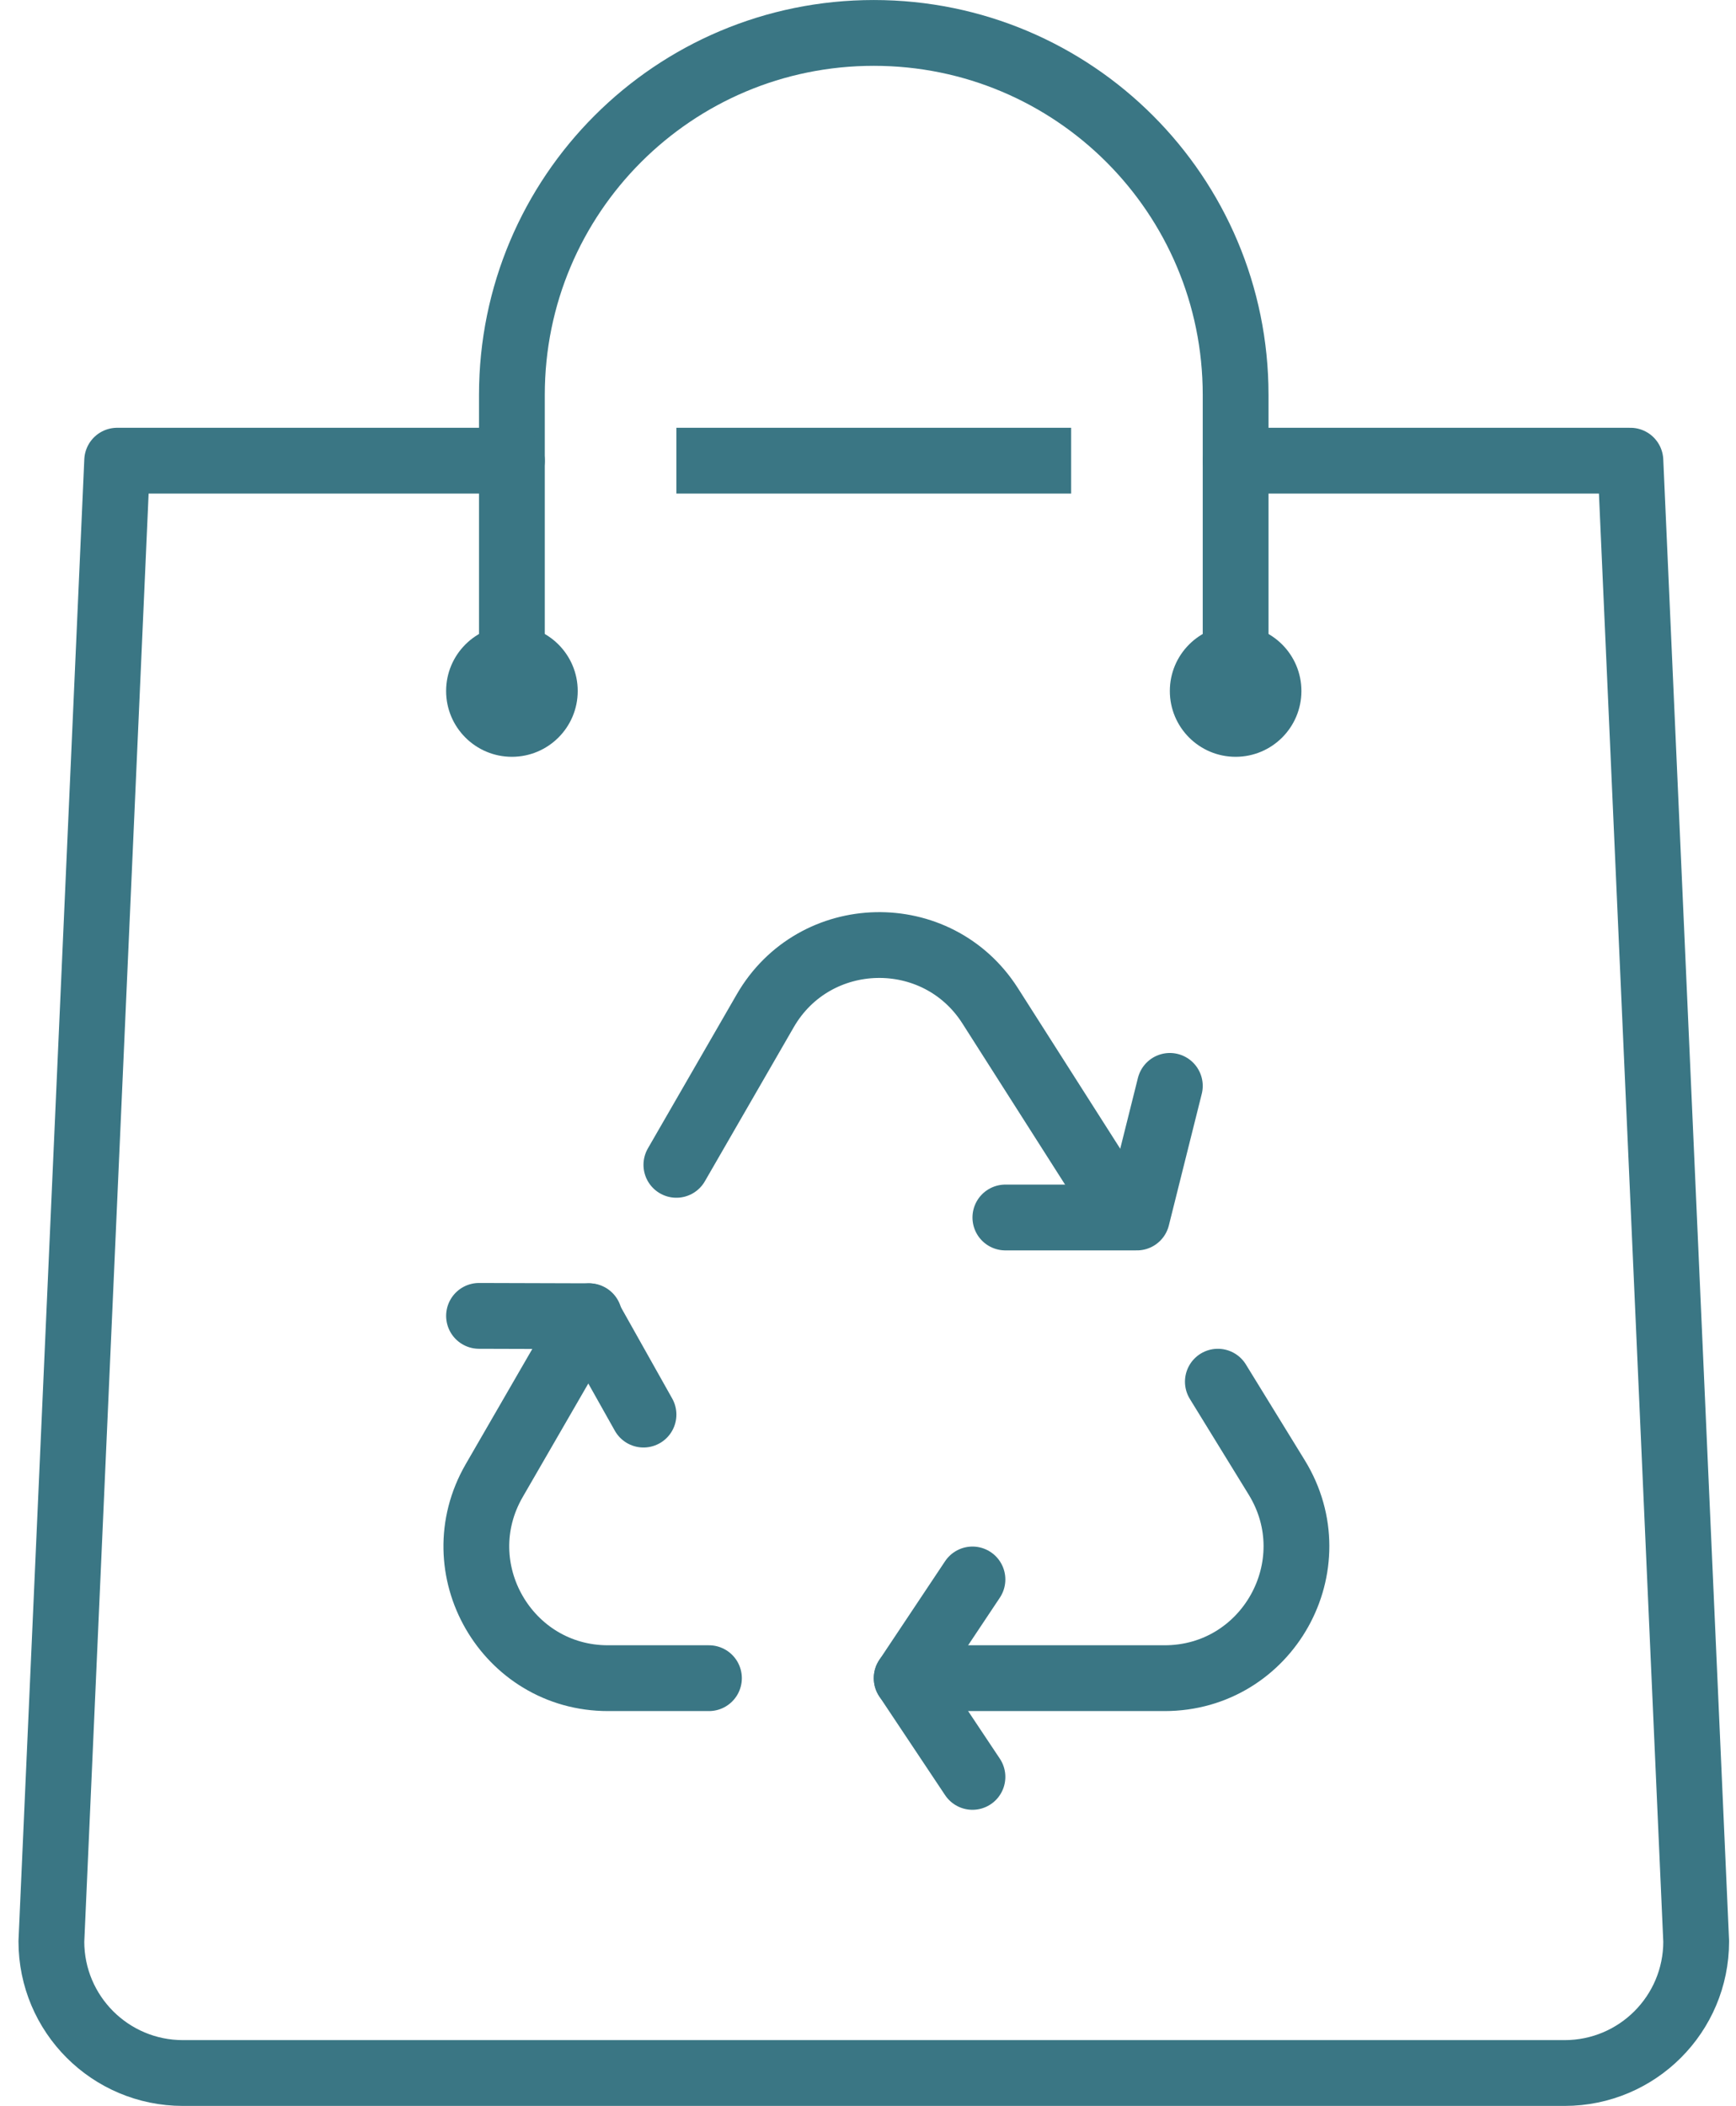
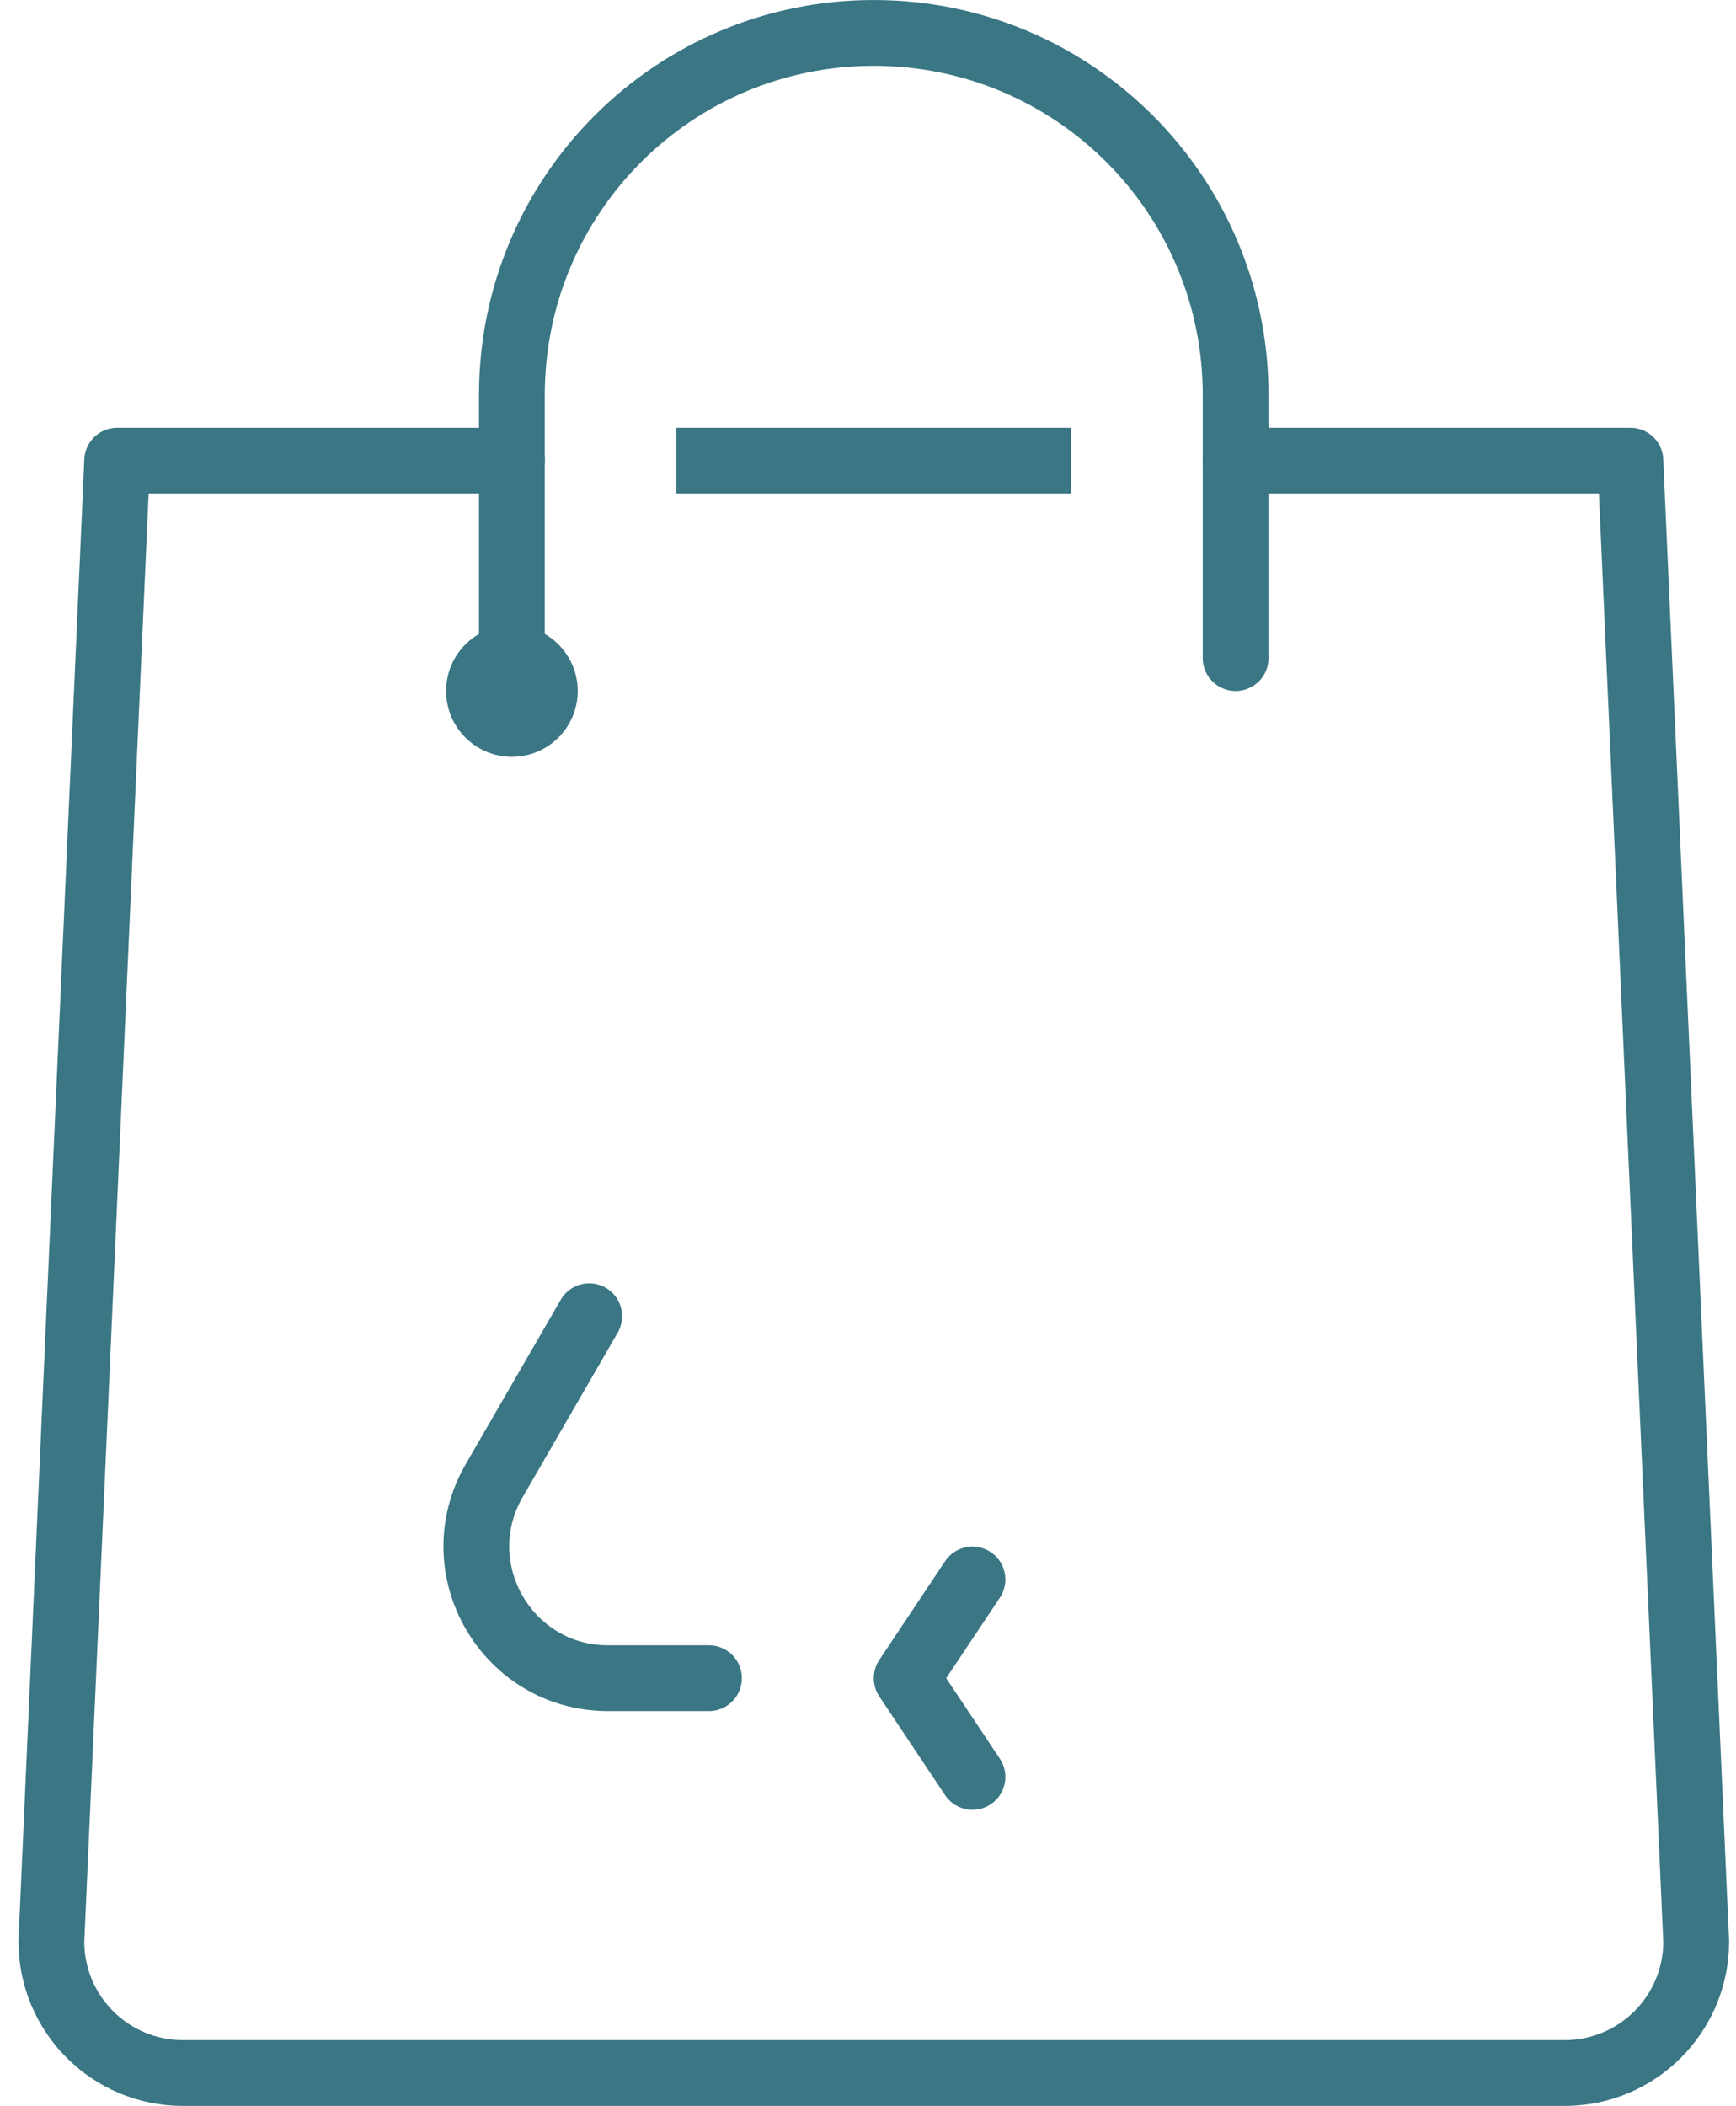
<svg xmlns="http://www.w3.org/2000/svg" fill="none" viewBox="0 0 47 57" height="57" width="47">
  <g clip-path="url(#clip0_1792_842)">
    <path stroke-linejoin="round" stroke-linecap="round" stroke-width="1.781" stroke="#3A7684" d="M13.859 17.812V10.688C13.859 5.272 18.241 0.891 23.656 0.891C29.071 0.891 33.453 5.272 33.453 10.688V17.812" />
    <path stroke-linejoin="round" stroke-linecap="square" stroke-width="1.781" stroke="#3A7684" d="M19.203 12.469H28.109" />
    <path stroke-linejoin="round" stroke-linecap="round" stroke-width="1.781" stroke="#3A7684" d="M13.859 12.469H3.172L1.391 52.547C1.391 54.515 2.985 56.109 4.953 56.109H42.359C44.328 56.109 45.922 54.515 45.922 52.547L44.141 12.469H33.453" />
    <path fill="#3A7684" d="M13.859 20.484C14.843 20.484 15.641 19.687 15.641 18.703C15.641 17.719 14.843 16.922 13.859 16.922C12.876 16.922 12.078 17.719 12.078 18.703C12.078 19.687 12.876 20.484 13.859 20.484Z" />
-     <path fill="#3A7684" d="M33.453 20.484C34.437 20.484 35.234 19.687 35.234 18.703C35.234 17.719 34.437 16.922 33.453 16.922C32.469 16.922 31.672 17.719 31.672 18.703C31.672 19.687 32.469 20.484 33.453 20.484Z" />
-     <path stroke-linejoin="round" stroke-linecap="round" stroke-width="1.781" stroke="#3A7684" d="M29.891 32.062L26.809 27.226C25.375 24.973 22.053 25.044 20.717 27.36L18.312 31.528" />
-     <path stroke-linejoin="round" stroke-linecap="round" stroke-width="1.781" stroke="#3A7684" d="M24.547 45.422H31.529C34.317 45.422 36.027 42.367 34.566 39.989L32.972 37.397" />
    <path stroke-linejoin="round" stroke-linecap="round" stroke-width="1.781" stroke="#3A7684" d="M15.952 35.625L13.378 40.078C12.007 42.456 13.726 45.422 16.46 45.422H19.194" />
    <path stroke-linejoin="round" stroke-linecap="round" stroke-width="1.781" stroke="#3A7684" d="M26.328 42.75L24.547 45.422L26.328 48.094" />
-     <path stroke-linejoin="round" stroke-linecap="round" stroke-width="1.781" stroke="#3A7684" d="M27.219 32.953H30.781L31.672 29.391" />
-     <path stroke-linejoin="round" stroke-linecap="round" stroke-width="1.781" stroke="#3A7684" d="M17.422 38.288L15.926 35.625L12.969 35.616" />
  </g>
  <defs>
    <clipPath id="clip0_1792_842">
      <rect transform="translate(0.5)" fill="white" height="57" width="46.312" />
    </clipPath>
  </defs>
</svg>